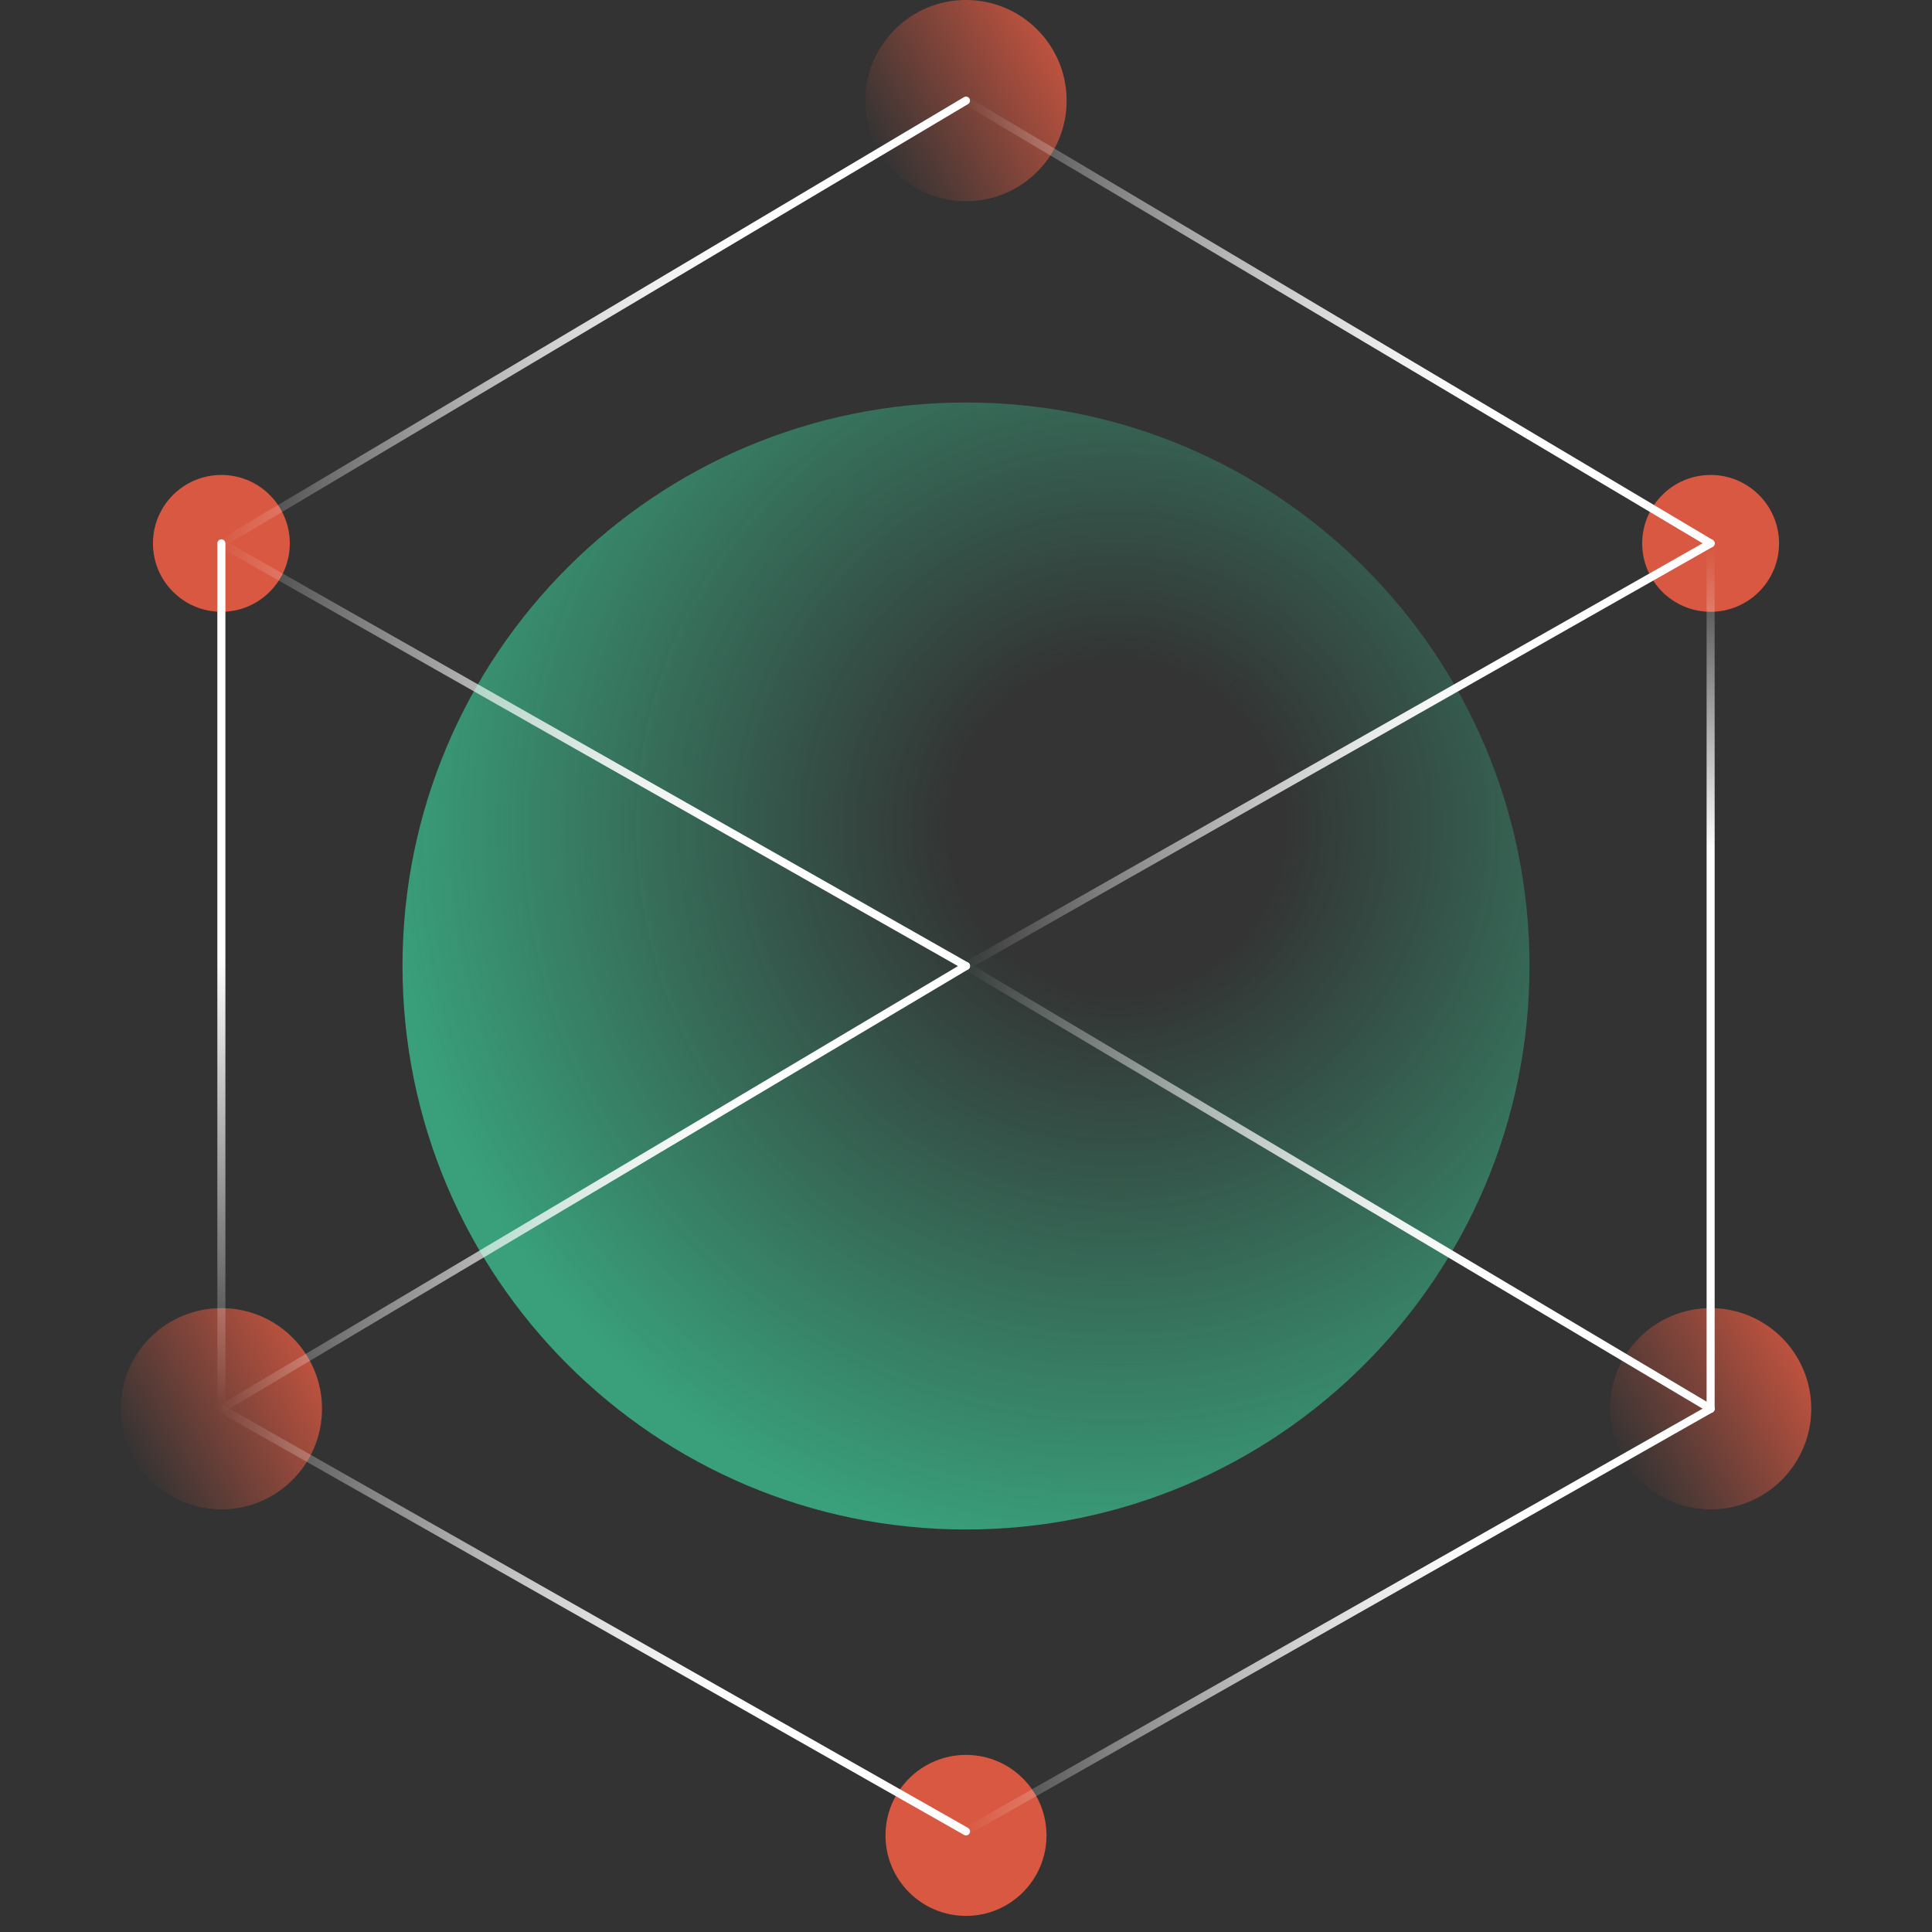
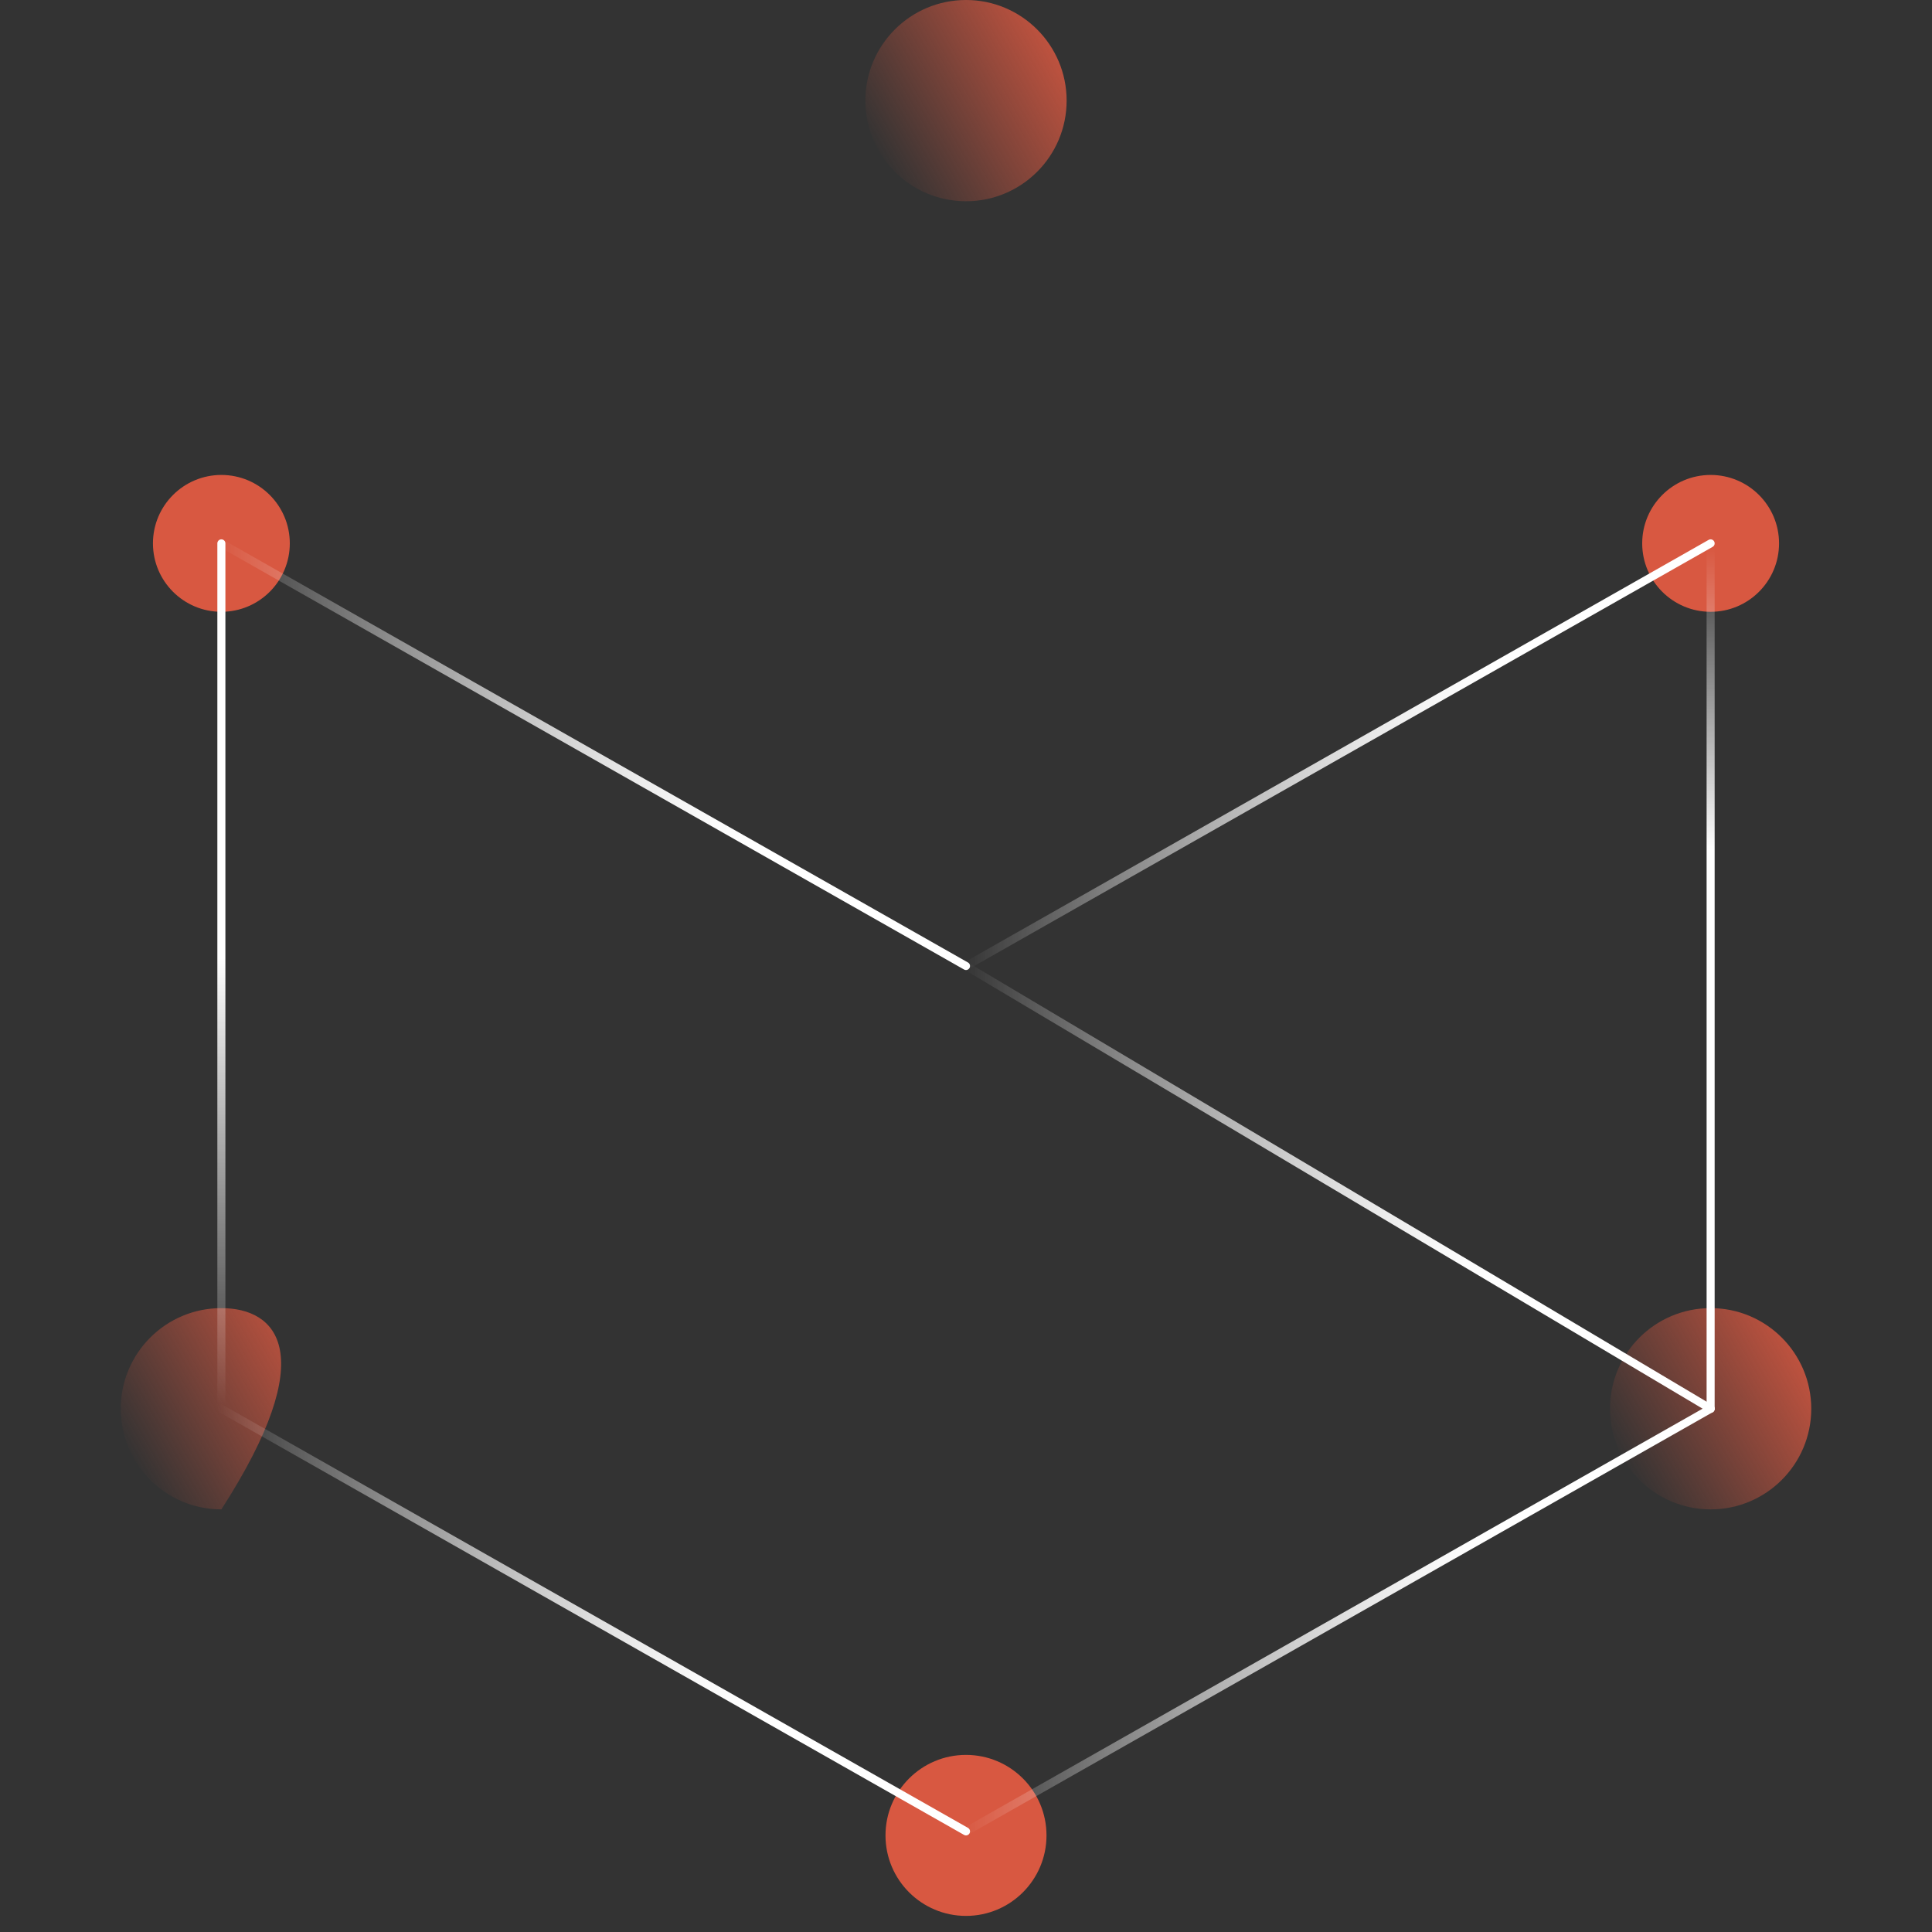
<svg xmlns="http://www.w3.org/2000/svg" width="240" height="240" viewBox="0 0 240 240" fill="none">
  <rect x="0" y="0" width="240" height="240" fill="#333333" stroke="none" />
-   <path d="M120 190C158.66 190 190 158.66 190 120C190 81.34 158.66 50 120 50C81.34 50 50 81.34 50 120C50 158.66 81.34 190 120 190Z" fill="url(#paint0_radial_928_178)" />
  <path d="M27.5 76C32.194 76 36 72.194 36 67.5C36 62.806 32.194 59 27.5 59C22.806 59 19 62.806 19 67.5C19 72.194 22.806 76 27.5 76Z" fill="#D85841" />
  <path d="M120 238C125.523 238 130 233.523 130 228C130 222.477 125.523 218 120 218C114.477 218 110 222.477 110 228C110 233.523 114.477 238 120 238Z" fill="#D85841" />
  <path d="M212.5 76C217.194 76 221 72.194 221 67.5C221 62.806 217.194 59 212.5 59C207.806 59 204 62.806 204 67.5C204 72.194 207.806 76 212.5 76Z" fill="#D85841" />
  <path d="M120 25C126.904 25 132.5 19.404 132.5 12.5C132.5 5.596 126.904 0 120 0C113.096 0 107.5 5.596 107.5 12.5C107.5 19.404 113.096 25 120 25Z" fill="url(#paint1_linear_928_178)" />
-   <path d="M27.5 187.5C34.404 187.5 40 181.904 40 175C40 168.096 34.404 162.5 27.5 162.5C20.596 162.5 15 168.096 15 175C15 181.904 20.596 187.5 27.5 187.5Z" fill="url(#paint2_linear_928_178)" />
+   <path d="M27.5 187.5C40 168.096 34.404 162.5 27.5 162.5C20.596 162.5 15 168.096 15 175C15 181.904 20.596 187.5 27.5 187.5Z" fill="url(#paint2_linear_928_178)" />
  <path d="M212.5 187.5C219.404 187.5 225 181.904 225 175C225 168.096 219.404 162.5 212.5 162.5C205.596 162.5 200 168.096 200 175C200 181.904 205.596 187.5 212.5 187.5Z" fill="url(#paint3_linear_928_178)" />
  <path d="M120 120L212.5 67.5" stroke="url(#paint4_linear_928_178)" stroke-miterlimit="10" stroke-linecap="round" />
-   <path d="M120 12.5L27.5 67.5" stroke="url(#paint5_linear_928_178)" stroke-miterlimit="10" stroke-linecap="round" />
  <path d="M27.5 175V67.5" stroke="url(#paint6_linear_928_178)" stroke-miterlimit="10" stroke-linecap="round" />
  <path d="M212.5 67.5V175" stroke="url(#paint7_linear_928_178)" stroke-miterlimit="10" stroke-linecap="round" />
-   <path d="M212.5 67.5L120 12.5" stroke="url(#paint8_linear_928_178)" stroke-miterlimit="10" stroke-linecap="round" />
  <path d="M27.5 67.5L120 120" stroke="url(#paint9_linear_928_178)" stroke-miterlimit="10" stroke-linecap="round" />
  <path d="M120 227.5L212.5 175" stroke="url(#paint10_linear_928_178)" stroke-miterlimit="10" stroke-linecap="round" />
-   <path d="M120 120L27.5 175" stroke="url(#paint11_linear_928_178)" stroke-miterlimit="10" stroke-linecap="round" />
  <path d="M212.5 175L120 120" stroke="url(#paint12_linear_928_178)" stroke-miterlimit="10" stroke-linecap="round" />
  <path d="M27.5 175L120 227.5" stroke="url(#paint13_linear_928_178)" stroke-miterlimit="10" stroke-linecap="round" />
  <defs>
    <radialGradient id="paint0_radial_928_178" cx="0" cy="0" r="1" gradientUnits="userSpaceOnUse" gradientTransform="translate(138.81 102.607) scale(91.821)">
      <stop offset="0.224" stop-color="#39A07B" stop-opacity="0.01" />
      <stop offset="1" stop-color="#39A07B" />
    </radialGradient>
    <linearGradient id="paint1_linear_928_178" x1="109.964" y1="30.183" x2="140.327" y2="12.949" gradientUnits="userSpaceOnUse">
      <stop offset="0.13" stop-color="#D85841" stop-opacity="0" />
      <stop offset="1" stop-color="#D85841" />
    </linearGradient>
    <linearGradient id="paint2_linear_928_178" x1="17.464" y1="192.683" x2="47.827" y2="175.449" gradientUnits="userSpaceOnUse">
      <stop offset="0.13" stop-color="#D85841" stop-opacity="0" />
      <stop offset="1" stop-color="#D85841" />
    </linearGradient>
    <linearGradient id="paint3_linear_928_178" x1="202.464" y1="192.683" x2="232.827" y2="175.449" gradientUnits="userSpaceOnUse">
      <stop offset="0.13" stop-color="#D85841" stop-opacity="0" />
      <stop offset="1" stop-color="#D85841" />
    </linearGradient>
    <linearGradient id="paint4_linear_928_178" x1="119.513" y1="93.75" x2="212.987" y2="93.75" gradientUnits="userSpaceOnUse">
      <stop stop-color="white" stop-opacity="0" />
      <stop offset="0.06" stop-color="white" stop-opacity="0.124" />
      <stop offset="0.197" stop-color="white" stop-opacity="0.387" />
      <stop offset="0.327" stop-color="white" stop-opacity="0.605" />
      <stop offset="0.447" stop-color="white" stop-opacity="0.776" />
      <stop offset="0.554" stop-color="white" stop-opacity="0.899" />
      <stop offset="0.644" stop-color="white" stop-opacity="0.973" />
      <stop offset="0.707" stop-color="white" />
    </linearGradient>
    <linearGradient id="paint5_linear_928_178" x1="27.013" y1="40" x2="120.487" y2="40" gradientUnits="userSpaceOnUse">
      <stop stop-color="white" stop-opacity="0" />
      <stop offset="0.06" stop-color="white" stop-opacity="0.124" />
      <stop offset="0.197" stop-color="white" stop-opacity="0.387" />
      <stop offset="0.327" stop-color="white" stop-opacity="0.605" />
      <stop offset="0.447" stop-color="white" stop-opacity="0.776" />
      <stop offset="0.554" stop-color="white" stop-opacity="0.899" />
      <stop offset="0.644" stop-color="white" stop-opacity="0.973" />
      <stop offset="0.707" stop-color="white" />
    </linearGradient>
    <linearGradient id="paint6_linear_928_178" x1="27.495" y1="174.667" x2="27.495" y2="96" gradientUnits="userSpaceOnUse">
      <stop stop-color="white" stop-opacity="0" />
      <stop offset="0.707" stop-color="white" />
    </linearGradient>
    <linearGradient id="paint7_linear_928_178" x1="213.505" y1="68" x2="213.505" y2="121.25" gradientUnits="userSpaceOnUse">
      <stop stop-color="white" stop-opacity="0" />
      <stop offset="0.707" stop-color="white" />
    </linearGradient>
    <linearGradient id="paint8_linear_928_178" x1="119.513" y1="40" x2="212.987" y2="40" gradientUnits="userSpaceOnUse">
      <stop stop-color="white" stop-opacity="0" />
      <stop offset="0.06" stop-color="white" stop-opacity="0.124" />
      <stop offset="0.197" stop-color="white" stop-opacity="0.387" />
      <stop offset="0.327" stop-color="white" stop-opacity="0.605" />
      <stop offset="0.447" stop-color="white" stop-opacity="0.776" />
      <stop offset="0.554" stop-color="white" stop-opacity="0.899" />
      <stop offset="0.644" stop-color="white" stop-opacity="0.973" />
      <stop offset="0.707" stop-color="white" />
    </linearGradient>
    <linearGradient id="paint9_linear_928_178" x1="27.013" y1="93.75" x2="120.487" y2="93.75" gradientUnits="userSpaceOnUse">
      <stop stop-color="white" stop-opacity="0" />
      <stop offset="0.06" stop-color="white" stop-opacity="0.124" />
      <stop offset="0.197" stop-color="white" stop-opacity="0.387" />
      <stop offset="0.327" stop-color="white" stop-opacity="0.605" />
      <stop offset="0.447" stop-color="white" stop-opacity="0.776" />
      <stop offset="0.554" stop-color="white" stop-opacity="0.899" />
      <stop offset="0.644" stop-color="white" stop-opacity="0.973" />
      <stop offset="0.707" stop-color="white" />
    </linearGradient>
    <linearGradient id="paint10_linear_928_178" x1="119.513" y1="201.25" x2="212.987" y2="201.25" gradientUnits="userSpaceOnUse">
      <stop stop-color="white" stop-opacity="0" />
      <stop offset="0.06" stop-color="white" stop-opacity="0.124" />
      <stop offset="0.197" stop-color="white" stop-opacity="0.387" />
      <stop offset="0.327" stop-color="white" stop-opacity="0.605" />
      <stop offset="0.447" stop-color="white" stop-opacity="0.776" />
      <stop offset="0.554" stop-color="white" stop-opacity="0.899" />
      <stop offset="0.644" stop-color="white" stop-opacity="0.973" />
      <stop offset="0.707" stop-color="white" />
    </linearGradient>
    <linearGradient id="paint11_linear_928_178" x1="27.013" y1="147.5" x2="120.487" y2="147.5" gradientUnits="userSpaceOnUse">
      <stop stop-color="white" stop-opacity="0" />
      <stop offset="0.06" stop-color="white" stop-opacity="0.124" />
      <stop offset="0.197" stop-color="white" stop-opacity="0.387" />
      <stop offset="0.327" stop-color="white" stop-opacity="0.605" />
      <stop offset="0.447" stop-color="white" stop-opacity="0.776" />
      <stop offset="0.554" stop-color="white" stop-opacity="0.899" />
      <stop offset="0.644" stop-color="white" stop-opacity="0.973" />
      <stop offset="0.707" stop-color="white" />
    </linearGradient>
    <linearGradient id="paint12_linear_928_178" x1="119.513" y1="147.5" x2="212.987" y2="147.5" gradientUnits="userSpaceOnUse">
      <stop stop-color="white" stop-opacity="0" />
      <stop offset="0.06" stop-color="white" stop-opacity="0.124" />
      <stop offset="0.197" stop-color="white" stop-opacity="0.387" />
      <stop offset="0.327" stop-color="white" stop-opacity="0.605" />
      <stop offset="0.447" stop-color="white" stop-opacity="0.776" />
      <stop offset="0.554" stop-color="white" stop-opacity="0.899" />
      <stop offset="0.644" stop-color="white" stop-opacity="0.973" />
      <stop offset="0.707" stop-color="white" />
    </linearGradient>
    <linearGradient id="paint13_linear_928_178" x1="27.013" y1="201.25" x2="120.487" y2="201.25" gradientUnits="userSpaceOnUse">
      <stop stop-color="white" stop-opacity="0" />
      <stop offset="0.06" stop-color="white" stop-opacity="0.124" />
      <stop offset="0.197" stop-color="white" stop-opacity="0.387" />
      <stop offset="0.327" stop-color="white" stop-opacity="0.605" />
      <stop offset="0.447" stop-color="white" stop-opacity="0.776" />
      <stop offset="0.554" stop-color="white" stop-opacity="0.899" />
      <stop offset="0.644" stop-color="white" stop-opacity="0.973" />
      <stop offset="0.707" stop-color="white" />
    </linearGradient>
  </defs>
</svg>